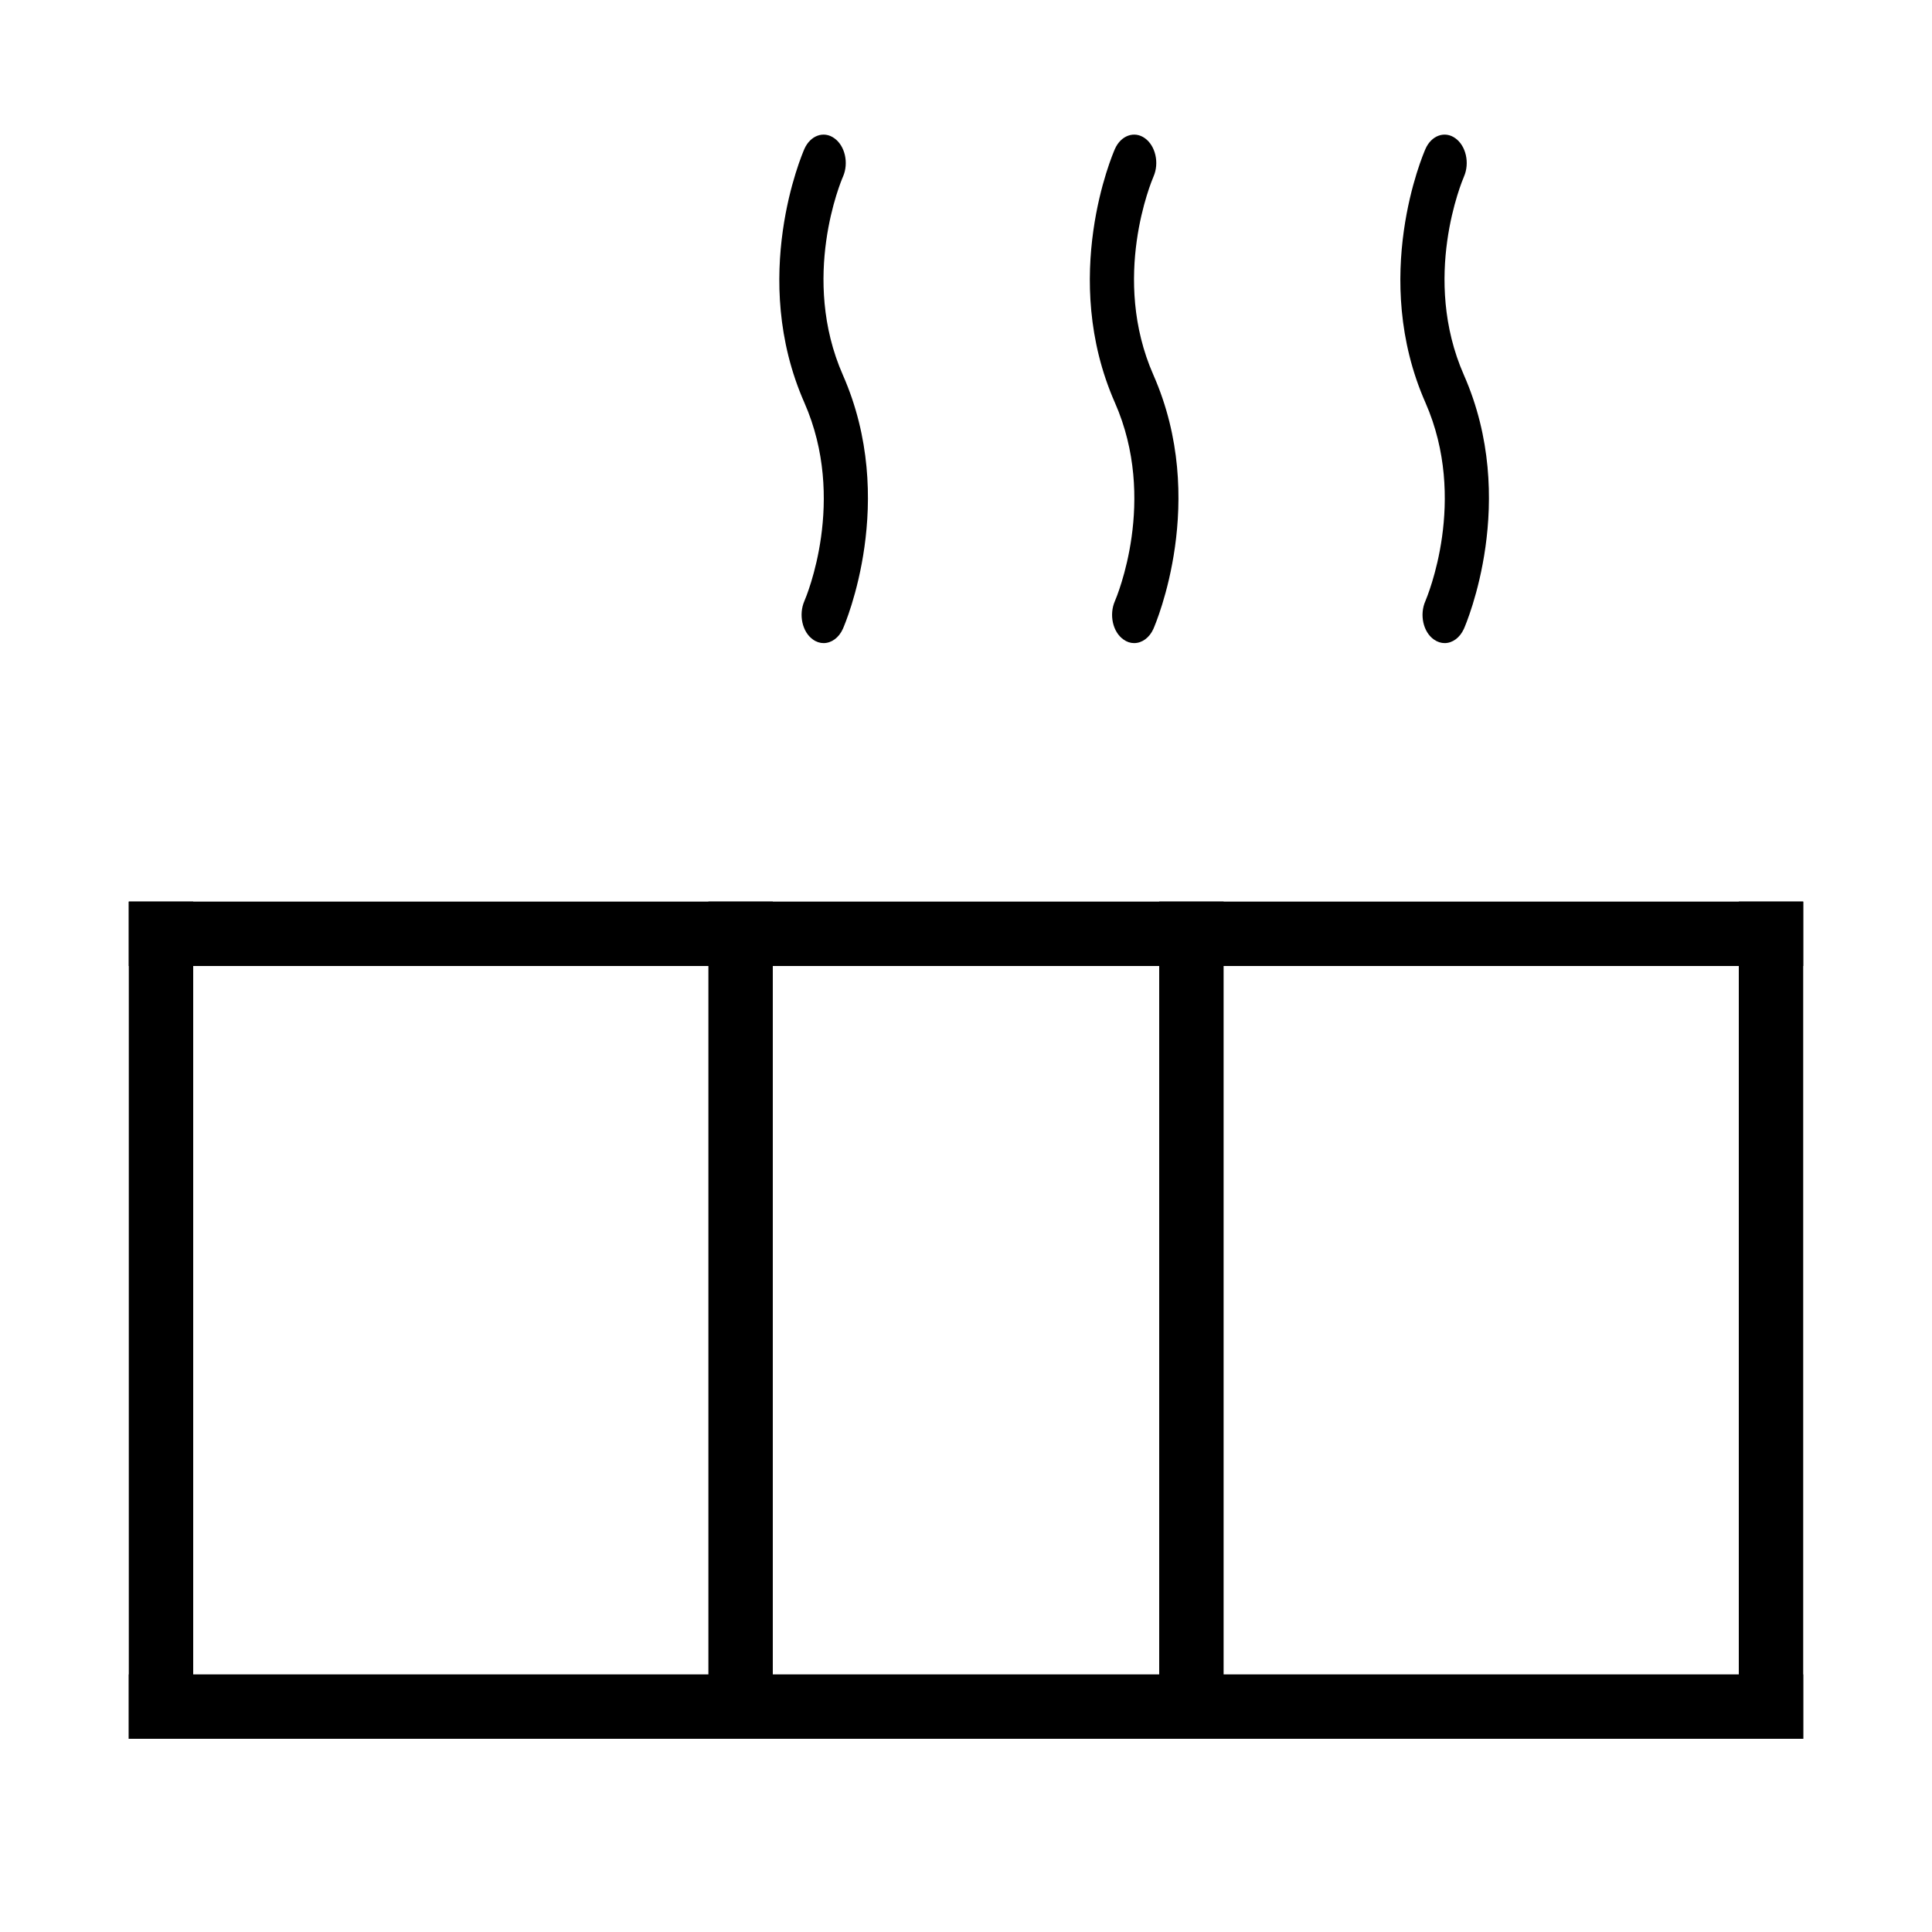
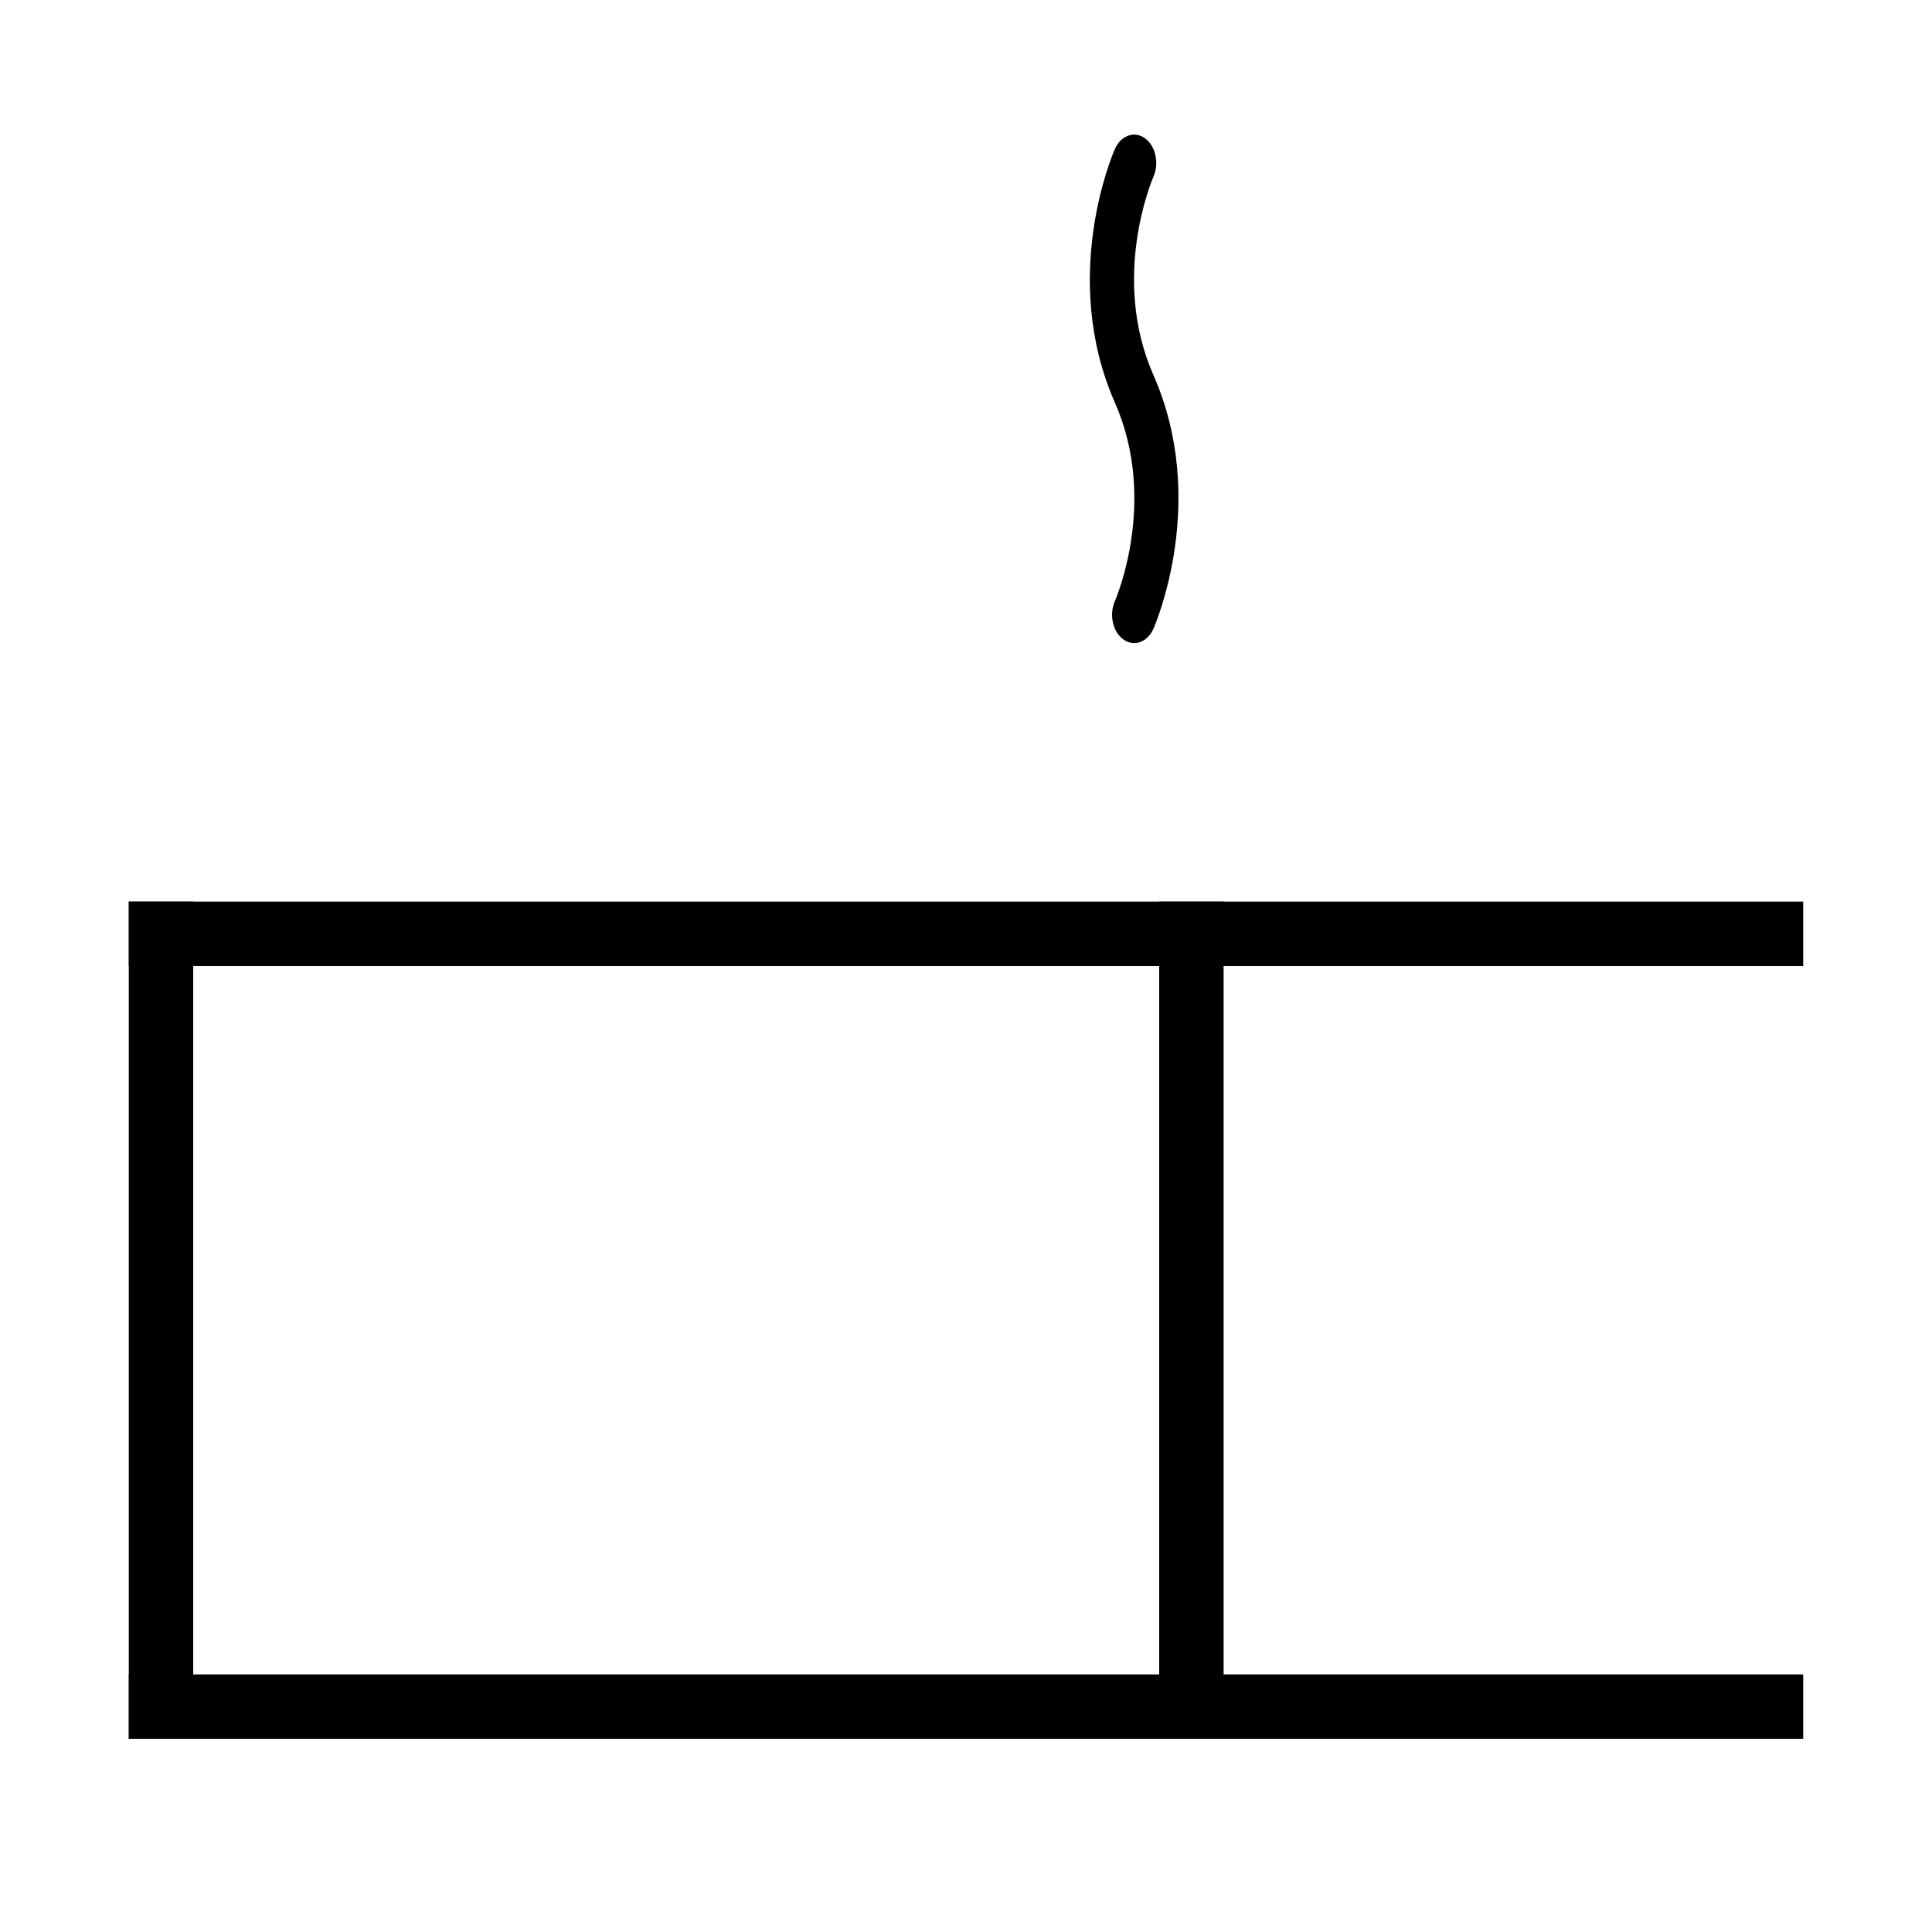
<svg xmlns="http://www.w3.org/2000/svg" version="1.1" id="Layer_1" x="0px" y="0px" width="30px" height="30px" viewBox="0 0 30 30" enable-background="new 0 0 30 30" xml:space="preserve">
  <rect x="2" y="14" width="1" height="13" />
  <rect x="2" y="14" width="26" height="1" />
  <rect x="2" y="26" width="26" height="1" />
-   <rect x="11" y="14" width="1" height="13" />
  <rect x="18" y="14" width="1" height="13" />
-   <rect x="27" y="14" width="1" height="13" />
-   <path d="M12.49,9.334c-0.091,0.211-0.033,0.479,0.133,0.596c0.052,0.038,0.11,0.056,0.166,0.056c0.12,0,0.237-0.081,0.3-0.223  c0.035-0.08,0.856-1.992,0-3.938c-0.665-1.51-0.028-3.018,0.001-3.082c0.092-0.211,0.032-0.478-0.134-0.596  c-0.165-0.12-0.374-0.043-0.466,0.167c-0.035,0.081-0.857,1.992,0,3.938C13.155,7.763,12.518,9.27,12.49,9.334z" />
  <path d="M17.312,9.334c-0.092,0.211-0.034,0.479,0.133,0.596c0.052,0.038,0.109,0.056,0.166,0.056c0.12,0,0.237-0.081,0.3-0.223  c0.034-0.08,0.856-1.992,0-3.938c-0.666-1.51-0.027-3.018,0-3.082c0.093-0.211,0.032-0.478-0.132-0.596  c-0.165-0.12-0.375-0.043-0.467,0.167c-0.036,0.081-0.857,1.992,0,3.938C17.978,7.763,17.339,9.27,17.312,9.334z" />
-   <path d="M22.133,9.334c-0.093,0.211-0.034,0.479,0.132,0.596c0.054,0.038,0.111,0.056,0.168,0.056c0.119,0,0.235-0.081,0.299-0.223  c0.035-0.08,0.856-1.992,0-3.938c-0.665-1.51-0.027-3.018,0-3.082c0.092-0.211,0.032-0.478-0.133-0.596  c-0.165-0.12-0.374-0.043-0.465,0.167c-0.036,0.081-0.858,1.992,0,3.938C22.798,7.763,22.159,9.27,22.133,9.334z" />
</svg>